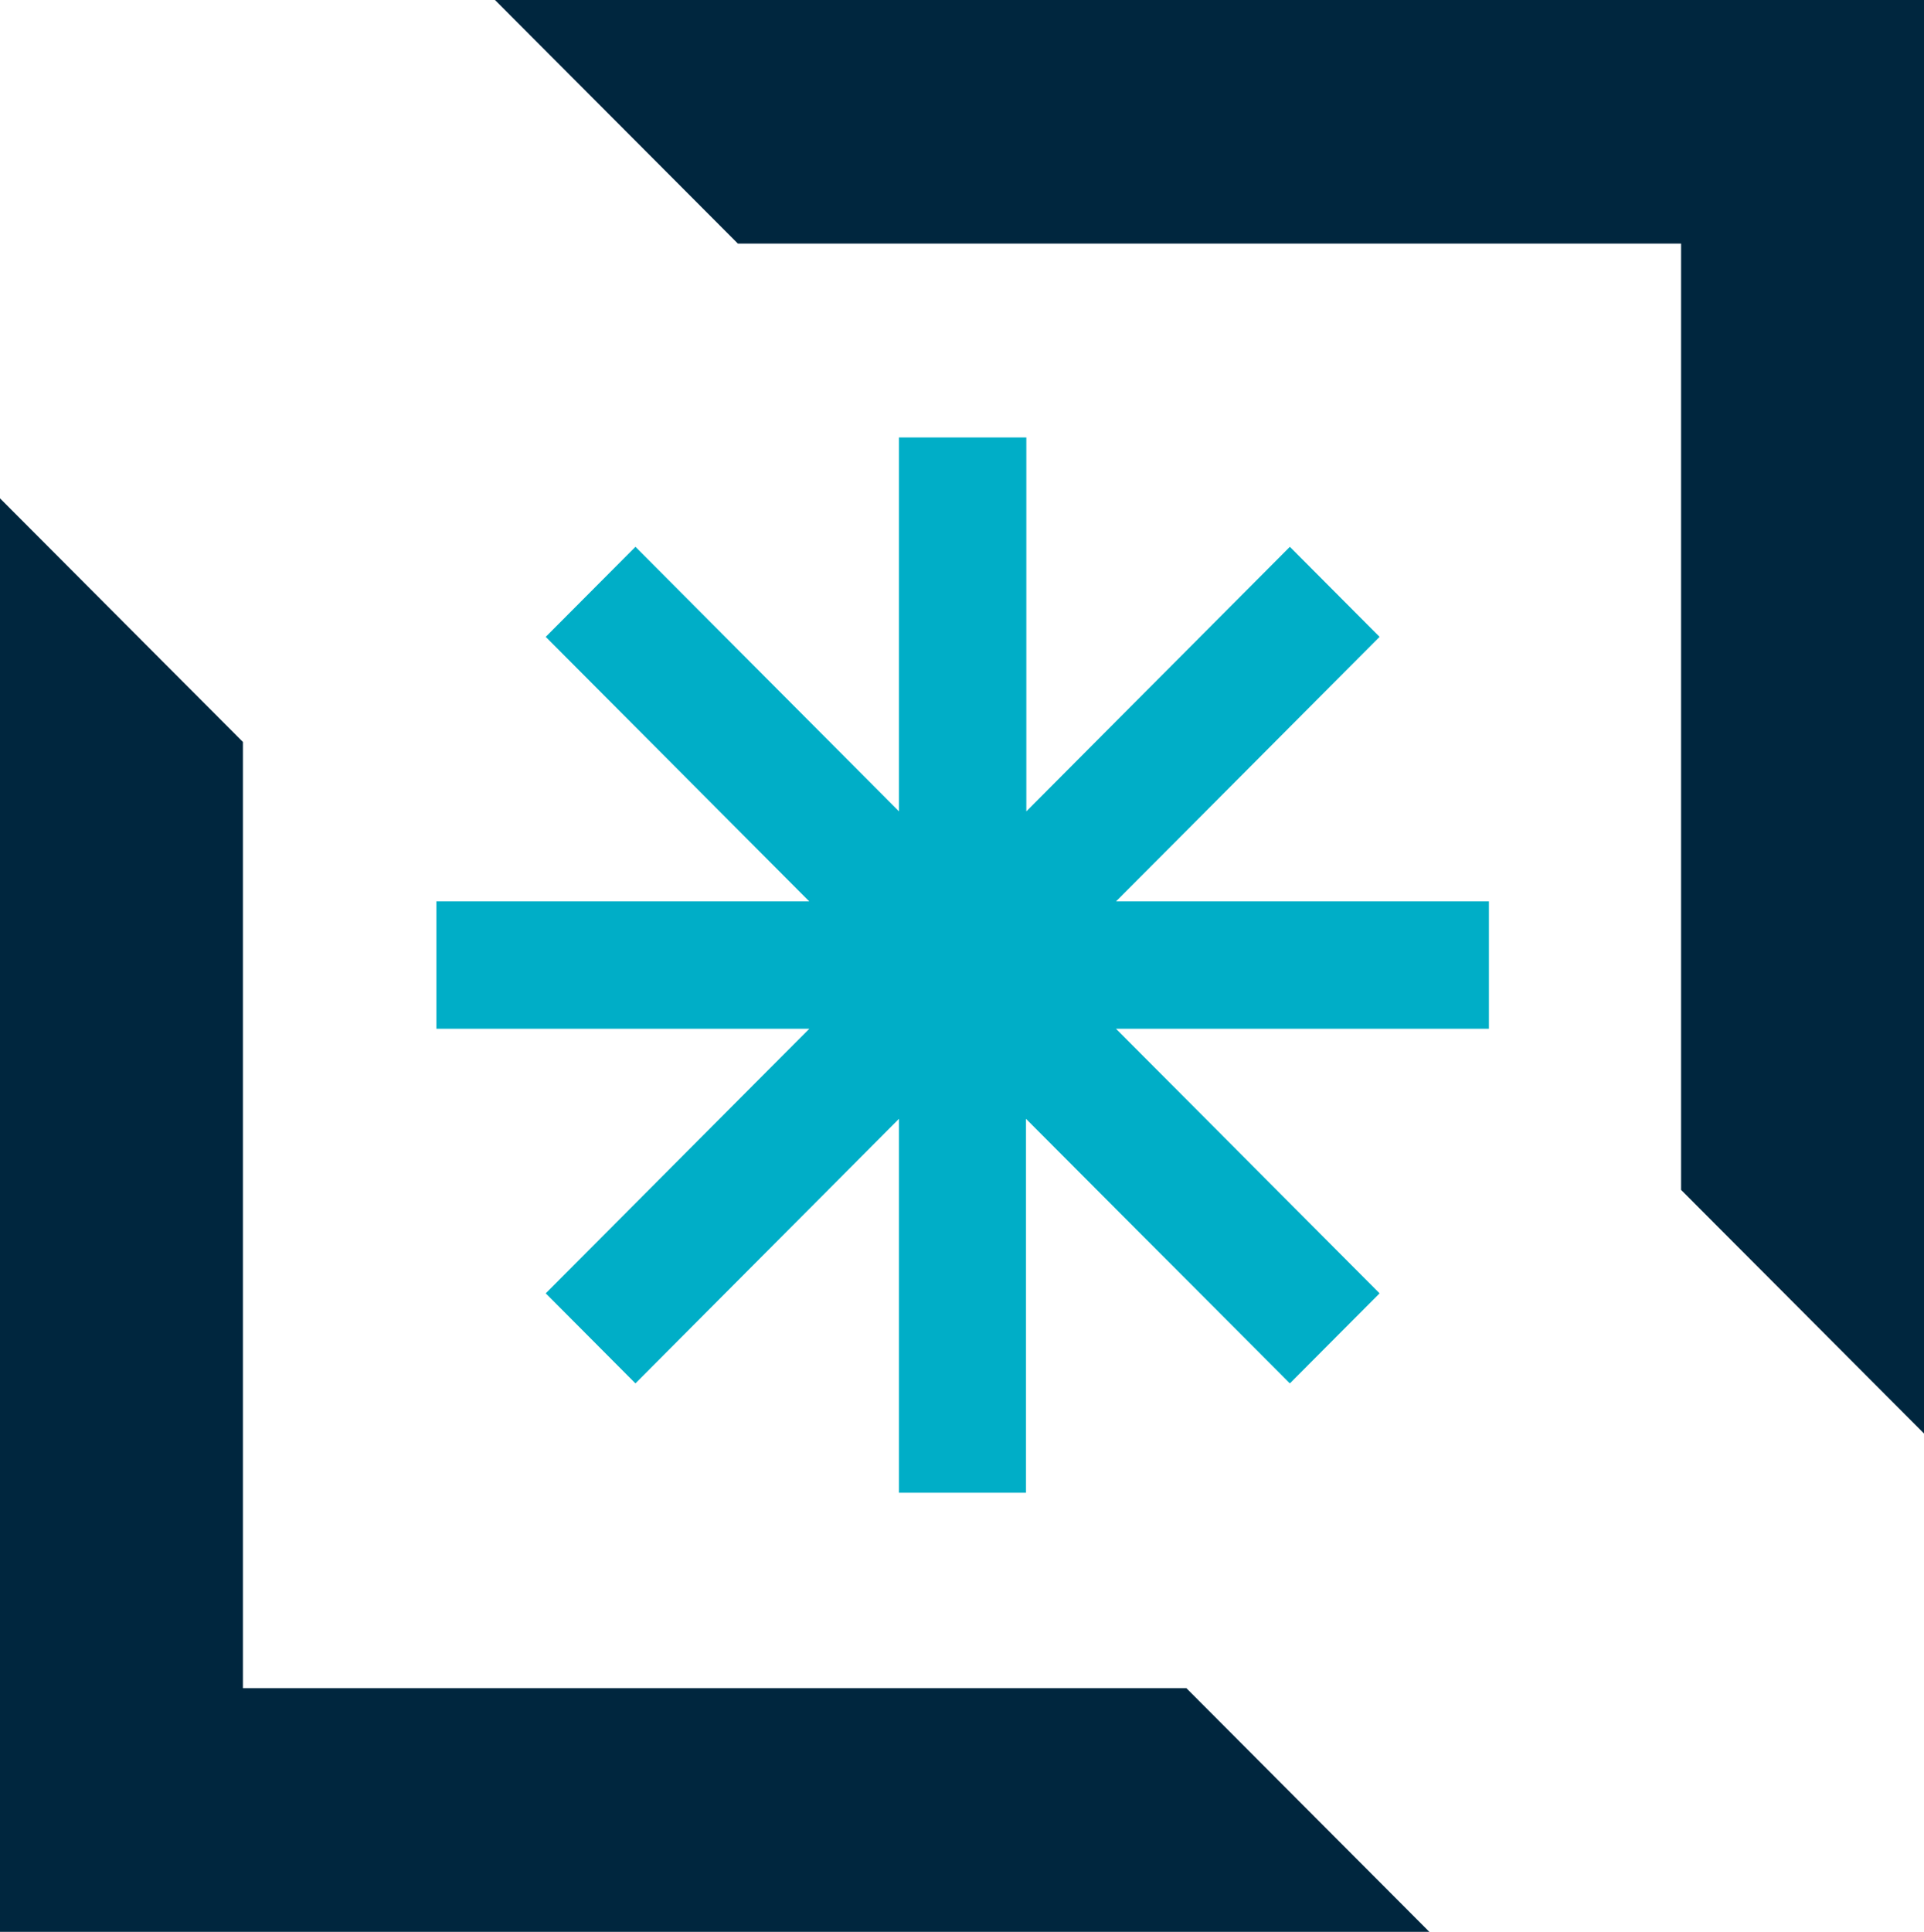
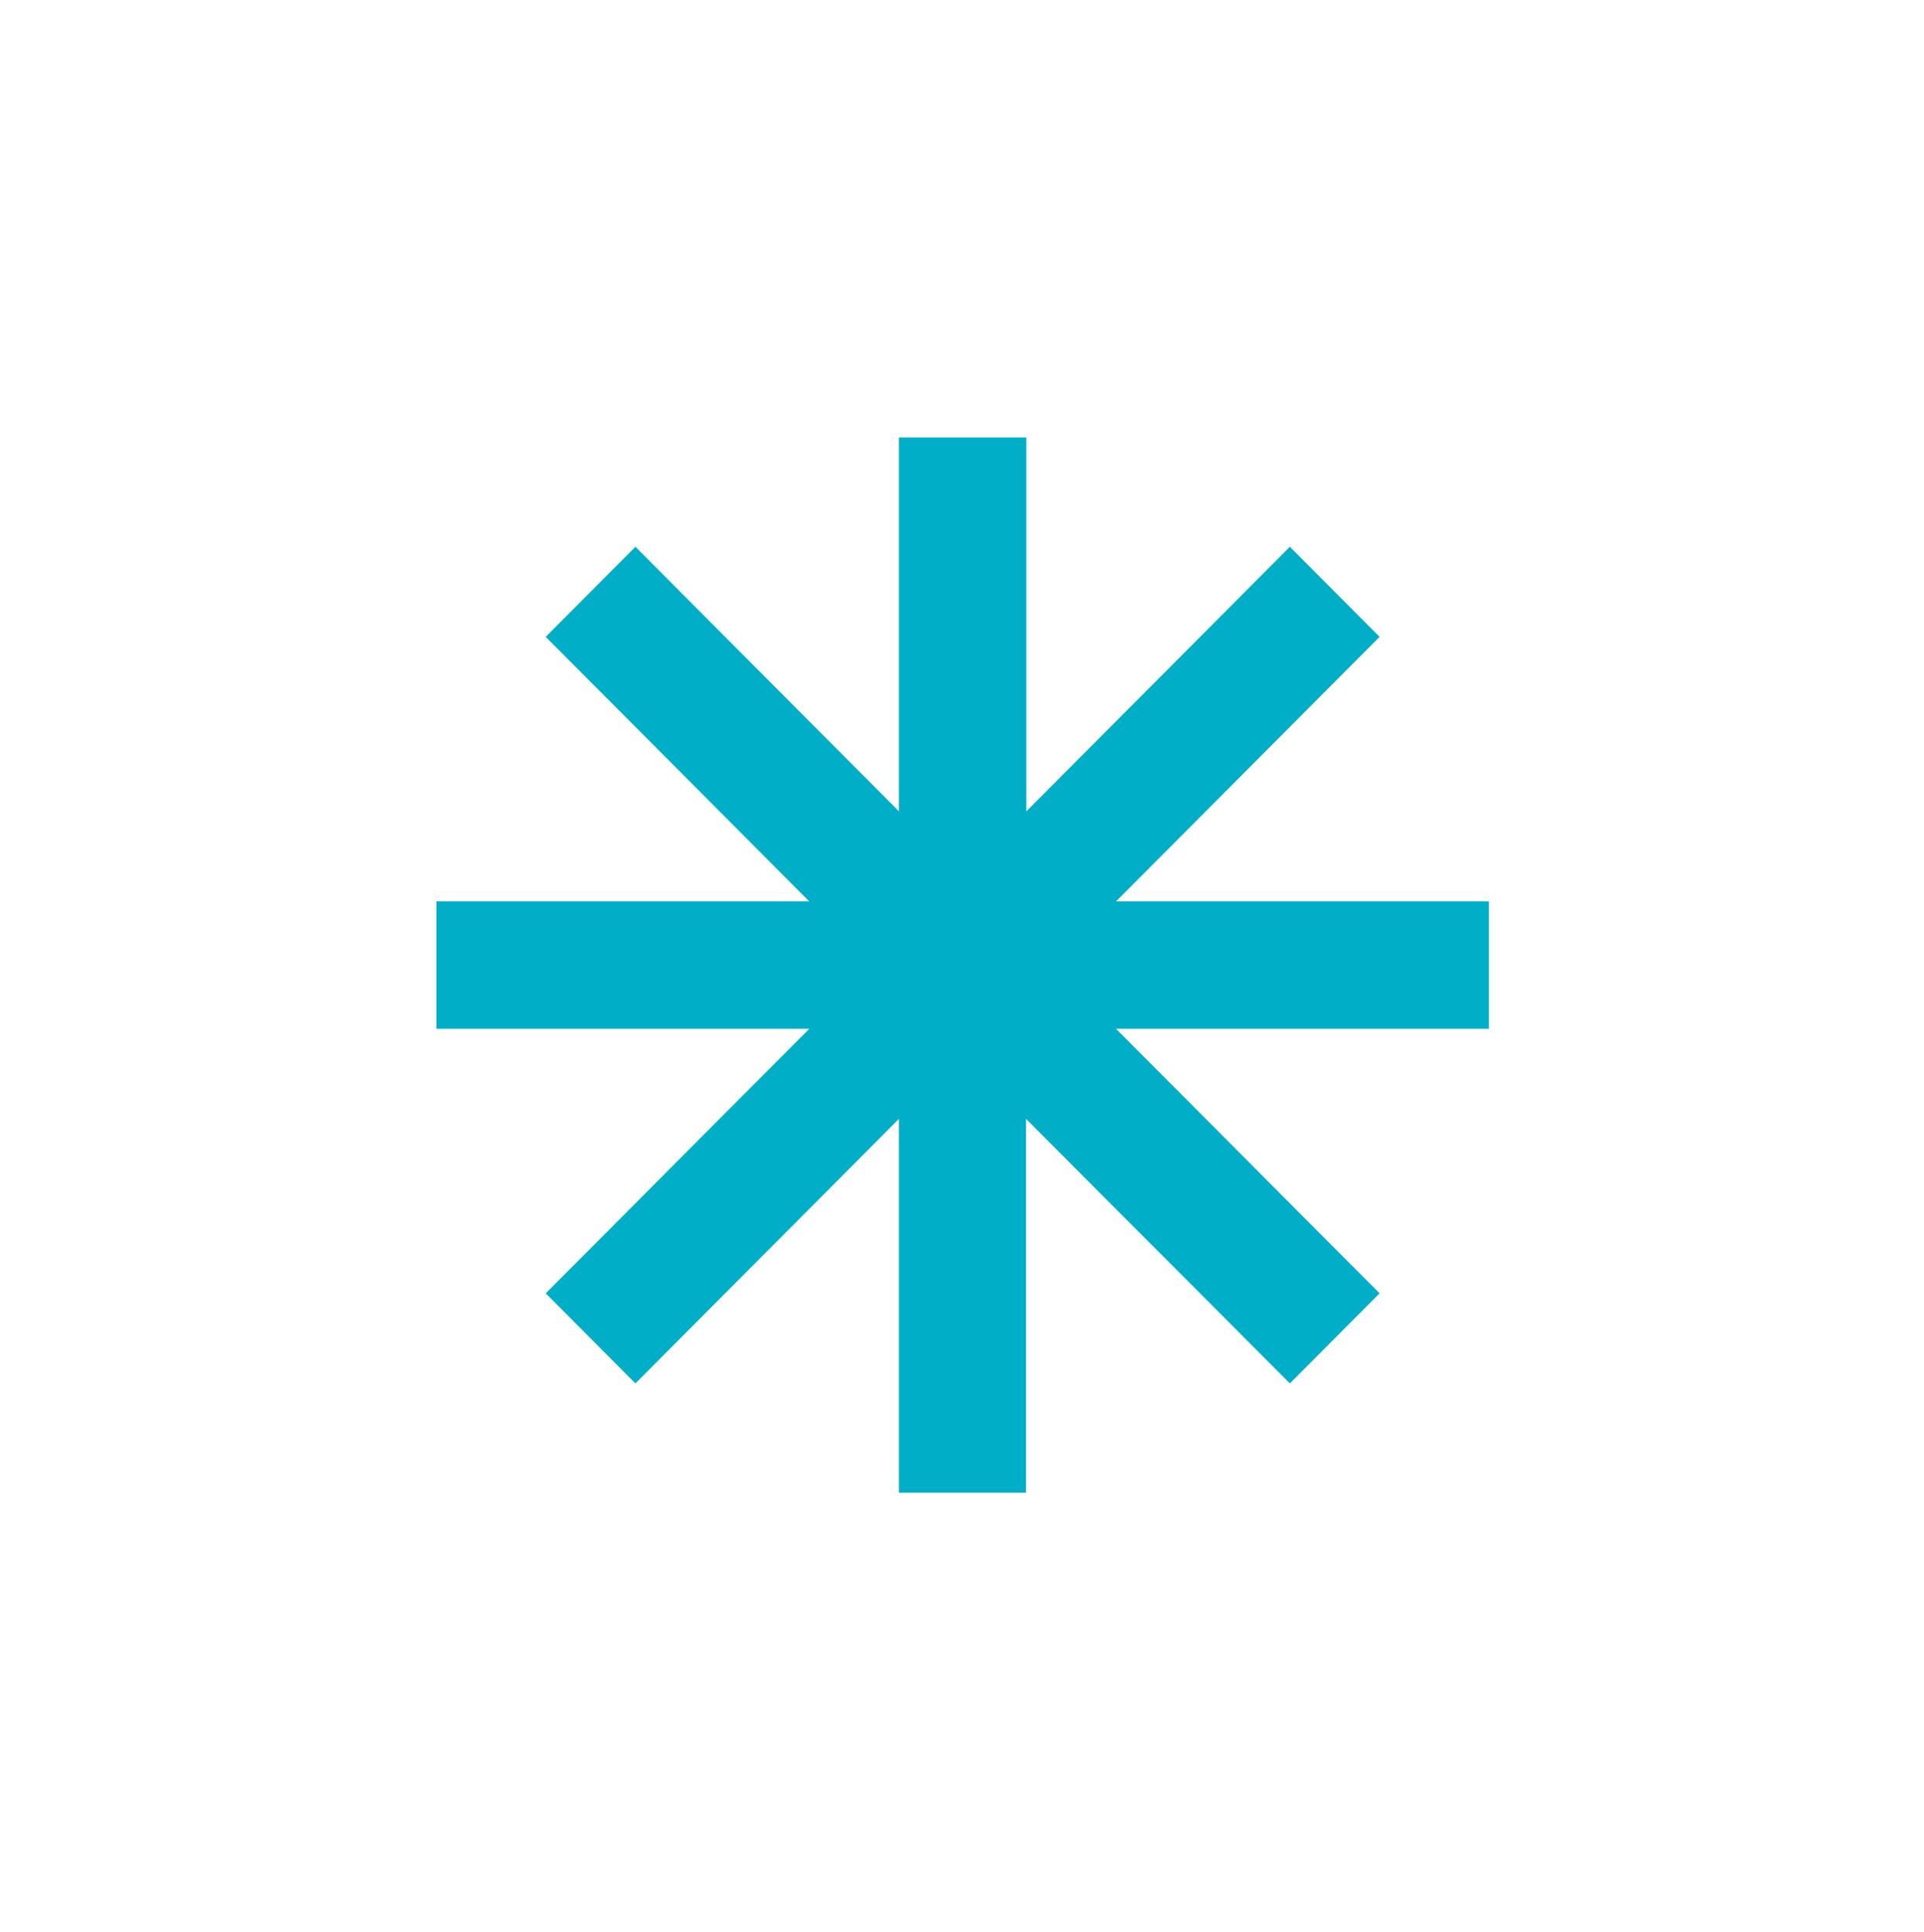
<svg xmlns="http://www.w3.org/2000/svg" id="b" width="58.77" height="59" viewBox="0 0 58.77 59">
  <g id="c">
    <path d="M42.14,19.45l-2.74-2.75-8.05,8.08v-11.42h-3.89v11.42l-8.05-8.08-2.74,2.75,8.05,8.08h-11.39v3.89h11.39l-8.05,8.08,2.74,2.75,8.05-8.08v11.42h3.88v-11.42l8.06,8.08,2.74-2.75-8.05-8.08h11.39v-3.89h-11.39s8.05-8.08,8.05-8.08Z" fill="#00aec7" stroke-width="0" />
-     <path d="M7.42,51.56v-28.9L0,15.22v43.78h43.66l-7.42-7.44H7.42ZM22.54,7.44h28.81v28.9l7.42,7.44V0H15.12l7.42,7.44Z" fill="#00263e" stroke-width="0" />
  </g>
</svg>